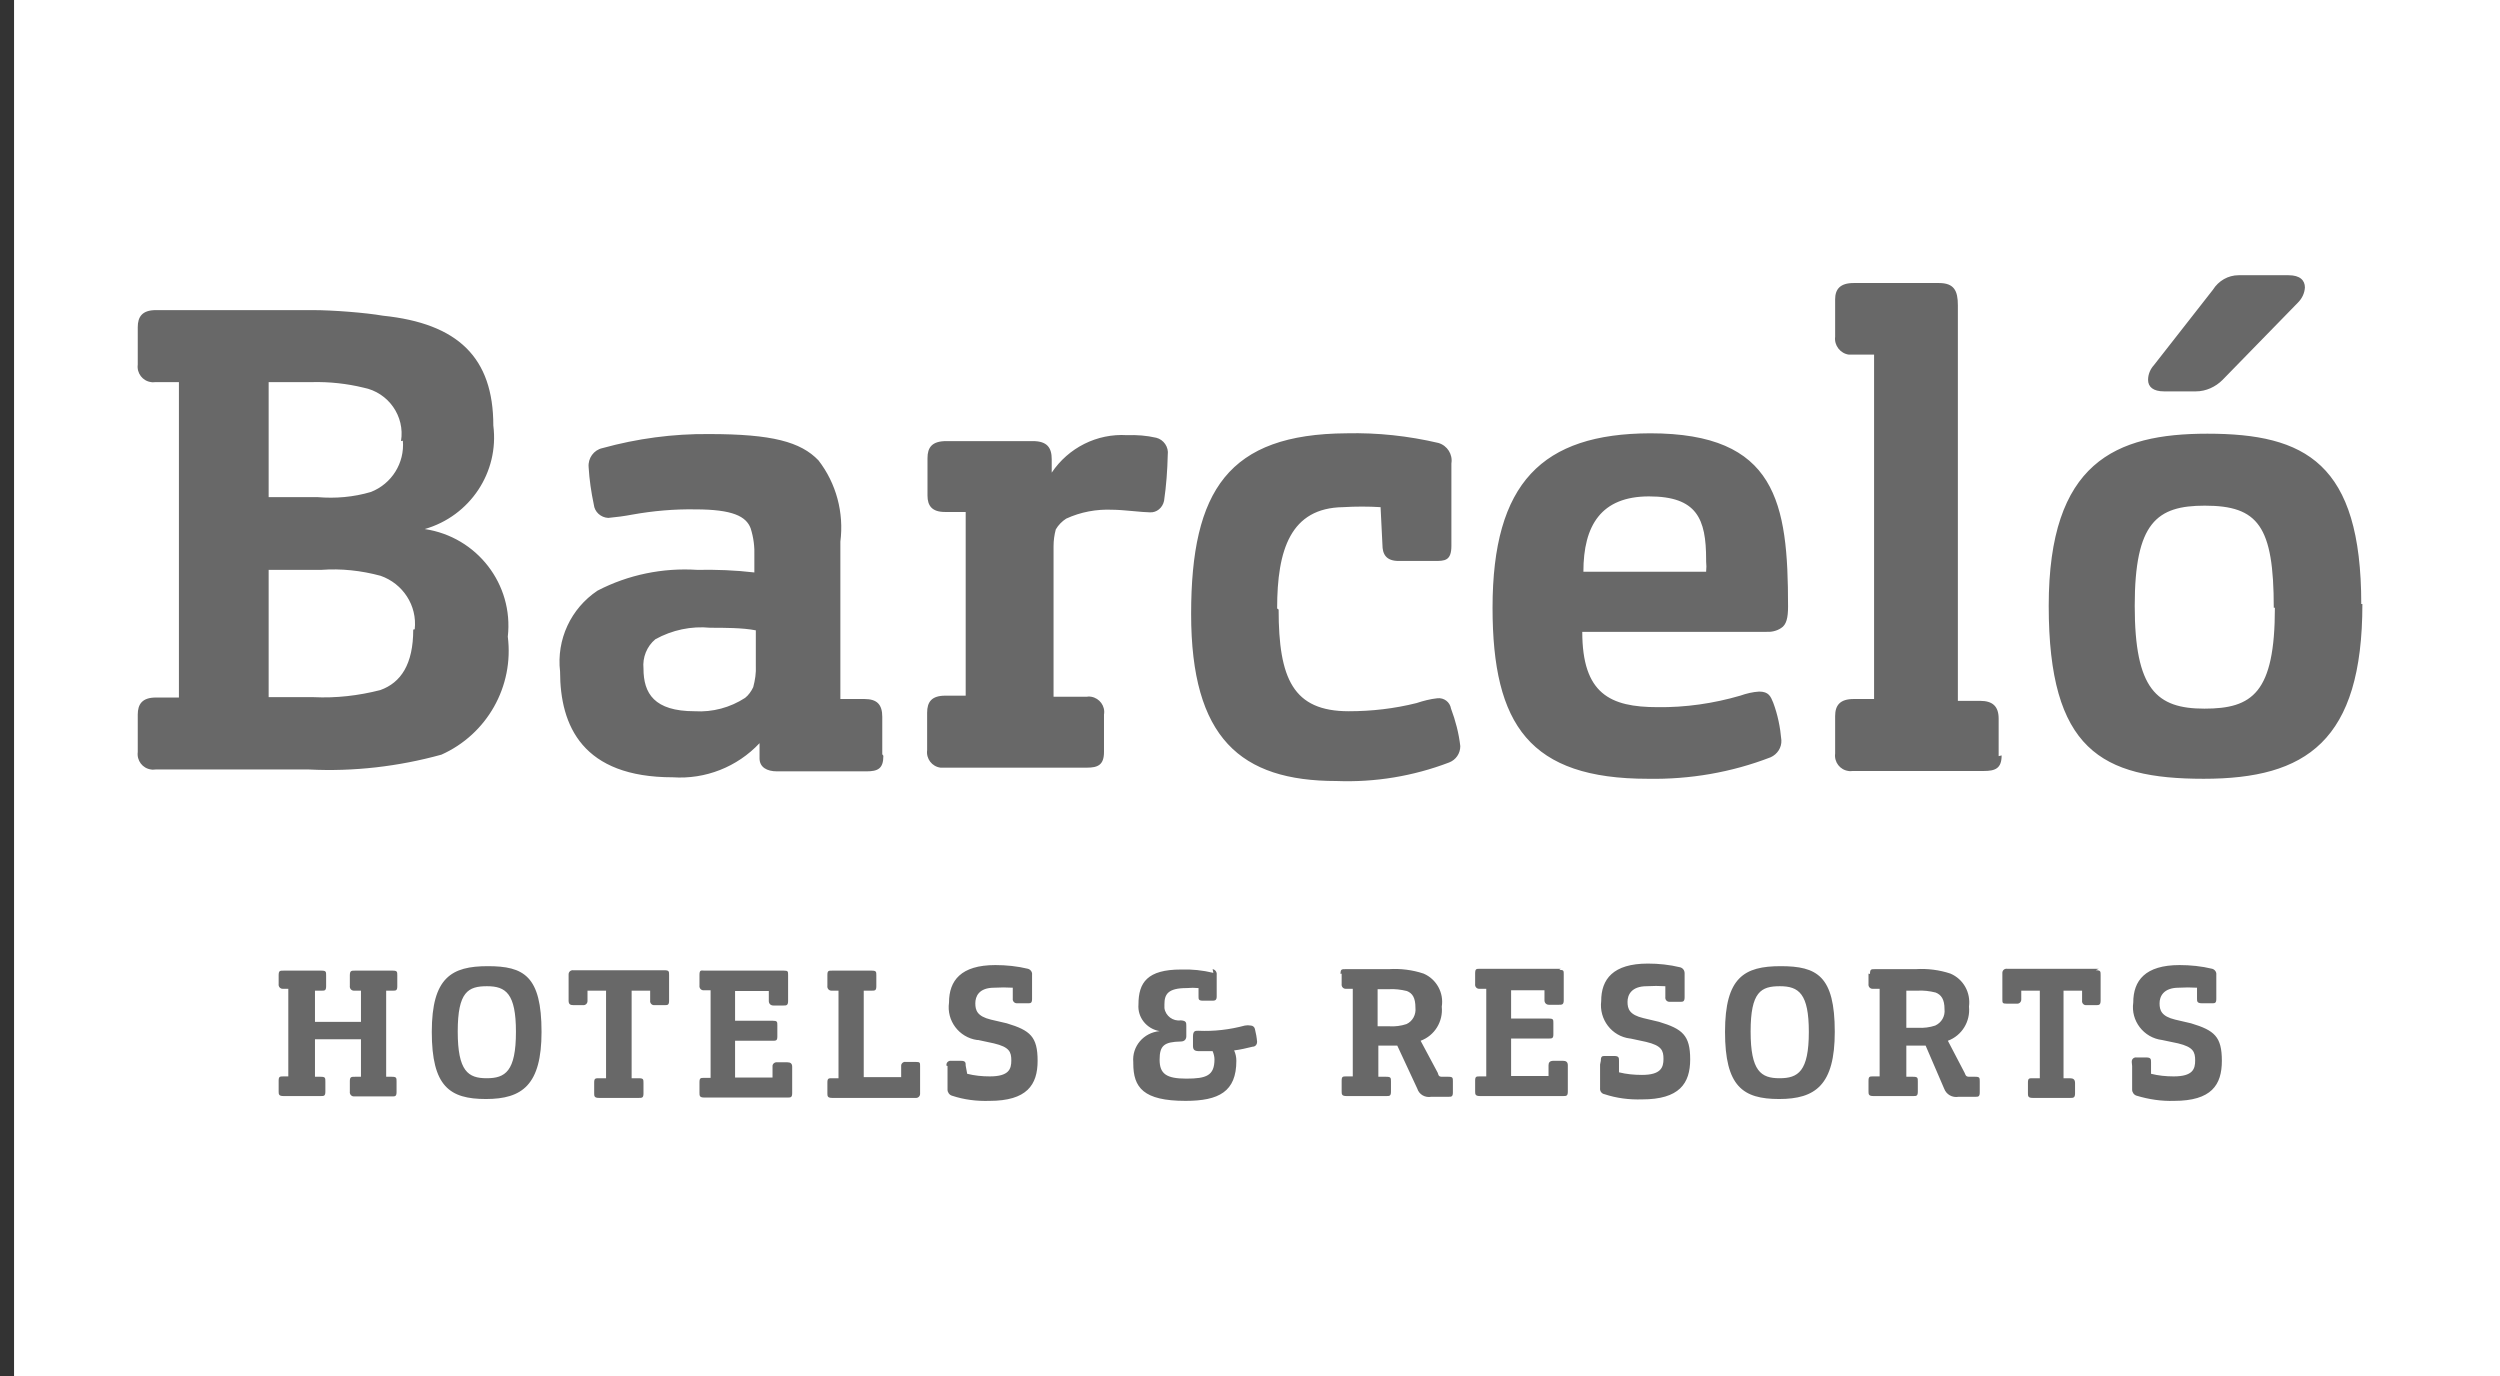
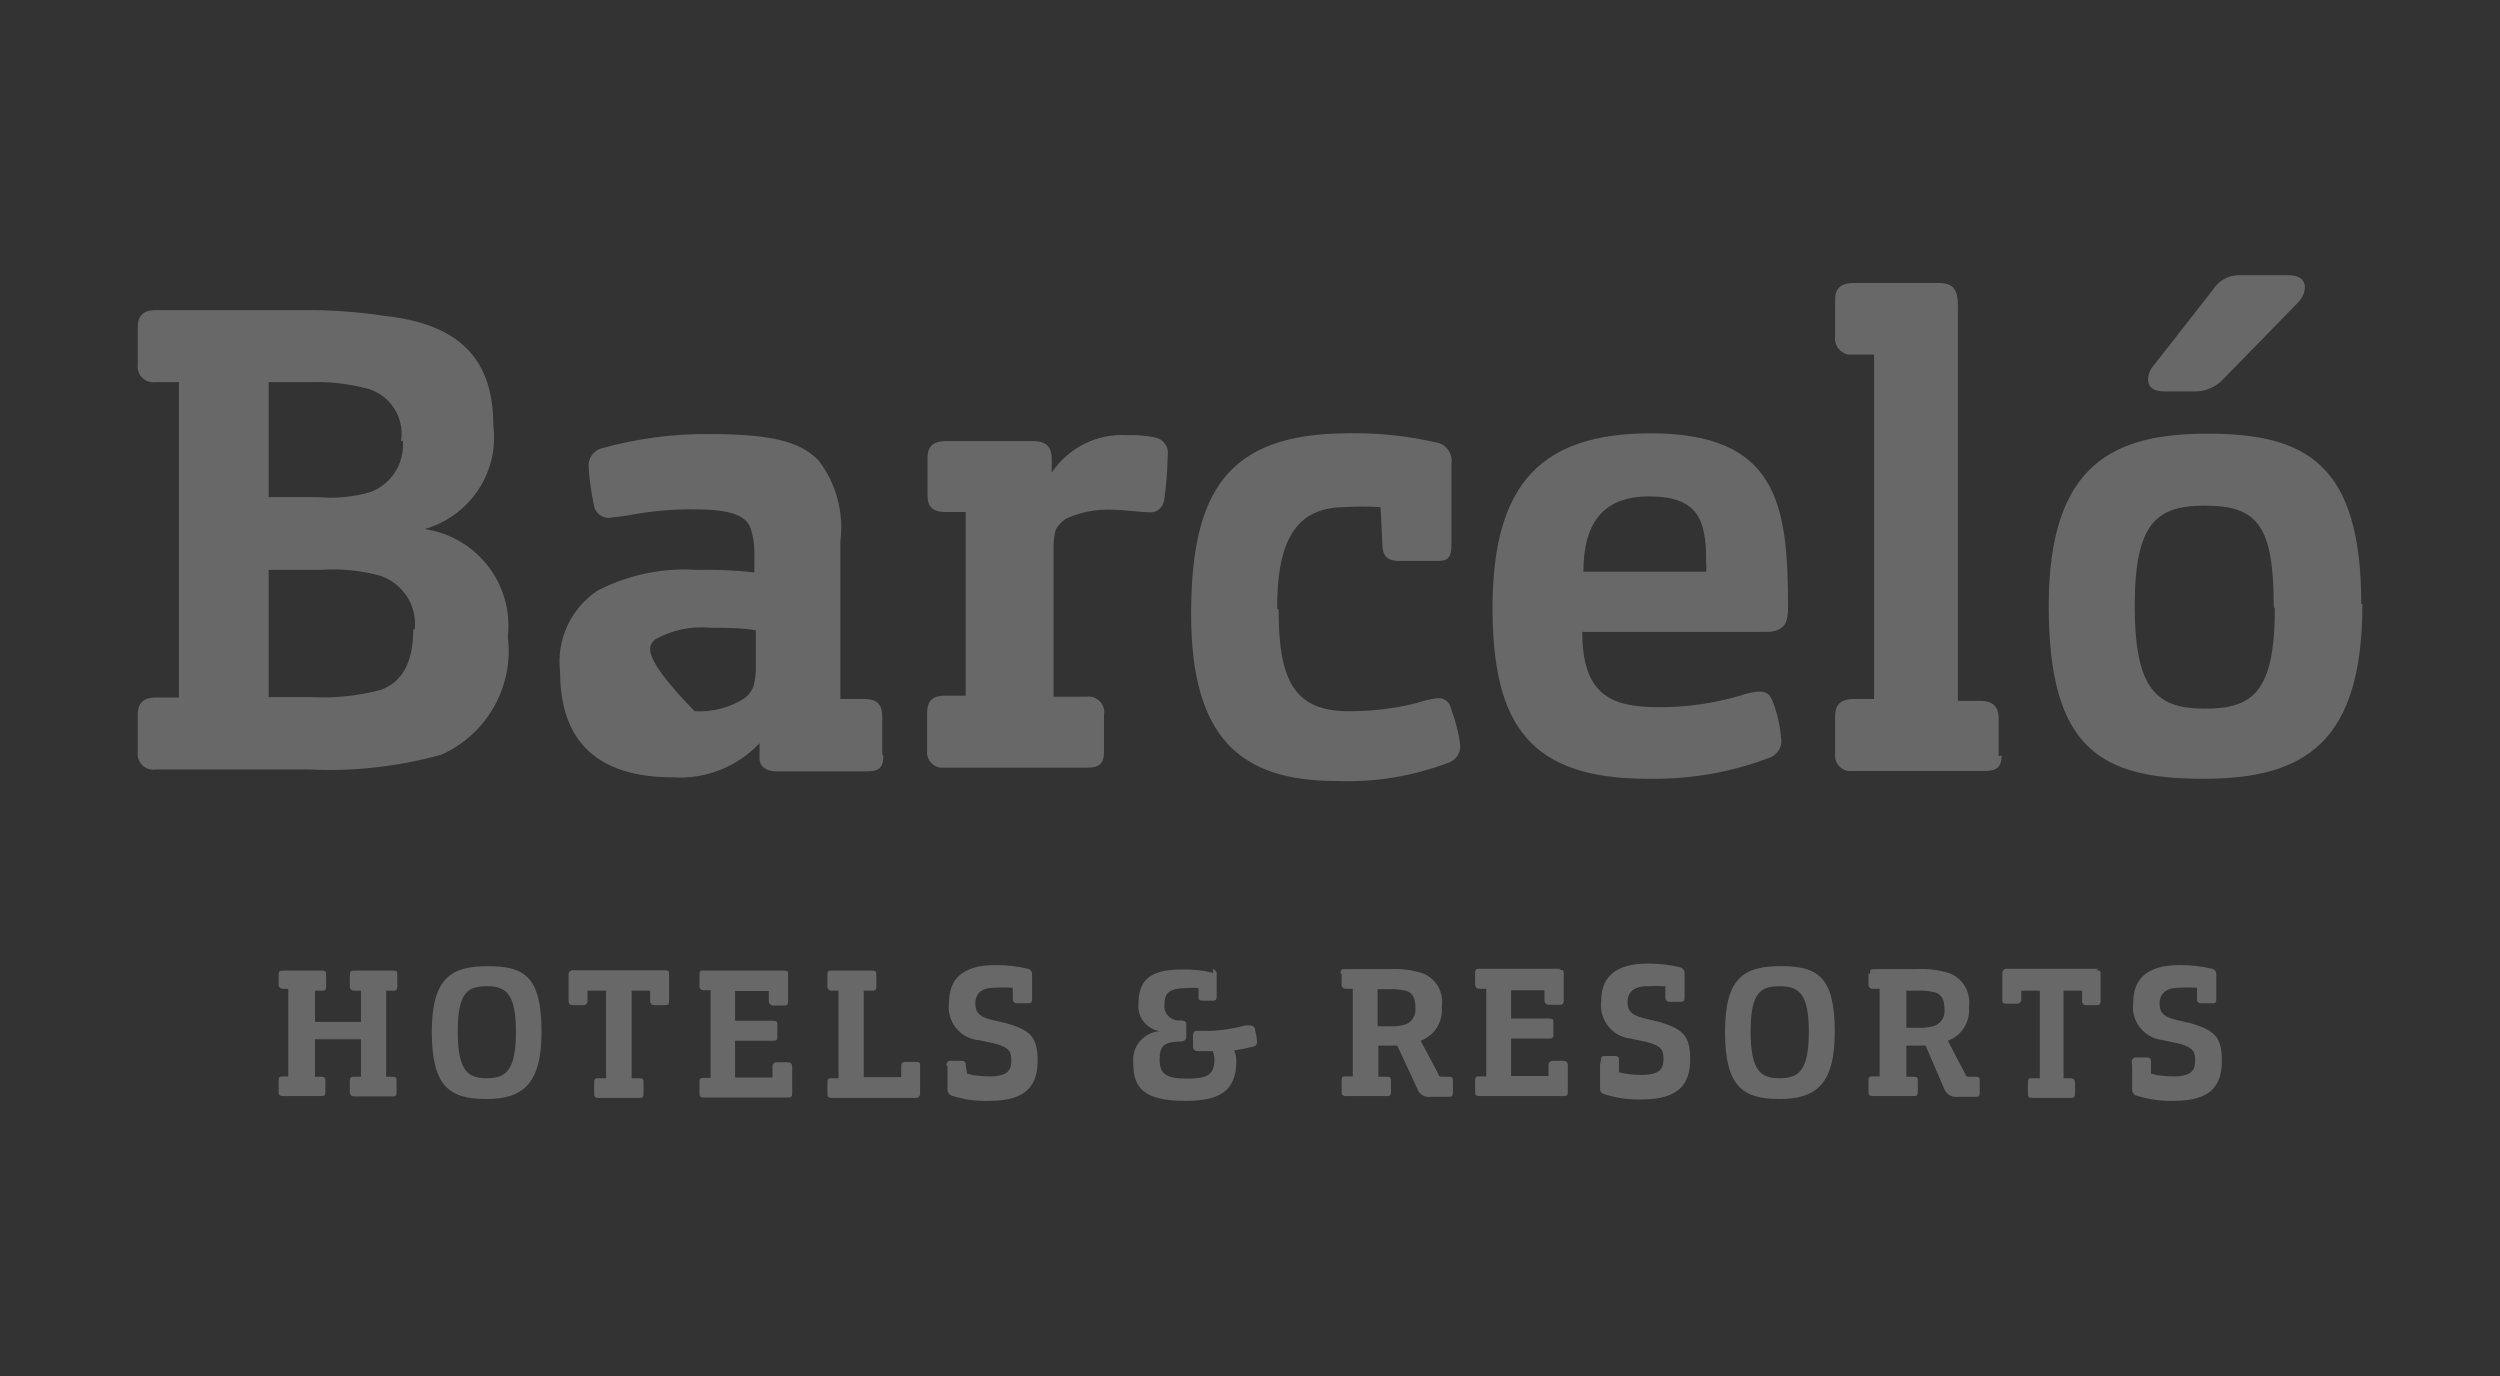
<svg xmlns="http://www.w3.org/2000/svg" width="109" height="60" viewBox="0 0 109 60" fill="none">
  <rect x="0" y="0" width="109" height="60" fill="#333333" stroke="none" />
-   <rect width="108.387" height="60" transform="translate(0.613)" fill="white" />
  <g clip-path="url(#clip0_1071_1026)">
-     <path d="M102.951 26.335C102.951 20.187 100.51 18.909 96.243 18.909C92.234 18.909 89.324 20.154 89.324 26.416C89.324 32.677 91.619 33.955 96.081 33.955C100.543 33.955 103 32.321 103 26.335M99.185 26.496C99.185 30.218 98.199 30.897 96.113 30.897C94.028 30.897 93.074 30.056 93.074 26.416C93.074 22.775 94.044 22.047 96.129 22.047C98.457 22.047 99.136 22.937 99.136 26.496M100.187 13.197C100.365 13.019 100.478 12.793 100.494 12.534C100.494 12.226 100.284 12 99.783 12H97.601C97.148 12 96.728 12.243 96.485 12.631L93.915 15.915C93.753 16.093 93.656 16.32 93.656 16.562C93.656 16.87 93.882 17.064 94.351 17.064H95.742C96.178 17.064 96.598 16.87 96.905 16.562L100.187 13.197ZM91.506 42.239H87.513C87.4 42.222 87.303 42.303 87.303 42.417V43.565C87.303 43.727 87.303 43.76 87.497 43.76H87.917C88.031 43.776 88.127 43.695 88.127 43.581V43.193H88.936V47.011H88.629C88.467 47.011 88.418 47.011 88.418 47.206V47.659C88.418 47.788 88.418 47.869 88.629 47.869H90.261C90.391 47.869 90.472 47.869 90.472 47.675V47.222C90.472 47.06 90.391 47.011 90.245 47.011H89.97V43.193H90.779V43.63C90.763 43.727 90.843 43.824 90.94 43.824H91.393C91.506 43.824 91.587 43.824 91.587 43.63V42.514C91.587 42.352 91.587 42.303 91.377 42.303M87.141 32.968V31.334C87.141 30.8 86.883 30.557 86.333 30.557H85.363V13.31C85.363 12.68 85.202 12.34 84.539 12.34H80.821C80.223 12.34 80.012 12.615 80.012 13.052V14.686C79.964 15.058 80.239 15.414 80.611 15.462H81.71V30.477H80.821C80.223 30.477 80.012 30.752 80.012 31.221V32.855C79.964 33.227 80.223 33.567 80.594 33.615C80.659 33.631 80.724 33.615 80.788 33.615H86.495C86.996 33.615 87.271 33.502 87.271 32.936M79.996 44.989C79.996 42.546 79.22 42.125 77.636 42.125C76.052 42.125 75.211 42.611 75.211 44.989C75.211 47.367 75.987 47.917 77.571 47.917C79.156 47.917 79.996 47.303 79.996 44.989ZM78.865 44.989C78.865 46.72 78.396 47.011 77.588 47.011C76.779 47.011 76.327 46.704 76.327 44.973C76.327 43.242 76.779 42.999 77.604 42.999C78.428 42.999 78.865 43.323 78.865 44.989ZM77.959 26.432C77.959 21.918 77.458 18.892 71.946 18.892C67.242 18.909 65.075 21.044 65.075 26.496C65.075 31.625 66.708 33.955 71.849 33.955C73.675 33.987 75.486 33.68 77.2 33.017C77.491 32.887 77.685 32.596 77.668 32.272C77.62 31.706 77.507 31.156 77.313 30.638C77.2 30.363 77.119 30.153 76.698 30.153C76.424 30.169 76.149 30.234 75.874 30.331C74.71 30.671 73.481 30.849 72.269 30.832C70.2 30.832 68.987 30.25 68.987 27.548H76.989C77.216 27.564 77.458 27.516 77.652 27.386C77.895 27.241 77.959 26.917 77.959 26.448M74.387 24.474C74.403 24.62 74.403 24.781 74.387 24.927H69.036C69.036 22.905 69.812 21.643 71.897 21.643C73.983 21.643 74.387 22.613 74.387 24.393M68.05 42.239H64.526C64.364 42.239 64.316 42.239 64.316 42.449V42.902C64.299 43.015 64.38 43.112 64.493 43.112H64.801V46.931H64.526C64.364 46.931 64.316 46.931 64.316 47.125V47.578C64.316 47.707 64.316 47.788 64.526 47.788H68.147C68.292 47.788 68.357 47.788 68.357 47.594V46.445C68.357 46.3 68.276 46.251 68.147 46.251H67.727C67.565 46.251 67.516 46.332 67.516 46.445V46.914H65.884V45.28H67.516C67.662 45.28 67.727 45.28 67.727 45.102V44.601C67.727 44.455 67.727 44.407 67.516 44.407H65.884V43.177H67.339V43.614C67.339 43.727 67.419 43.808 67.533 43.808H67.969C68.098 43.808 68.179 43.808 68.179 43.614V42.481C68.179 42.319 68.179 42.287 67.985 42.287M55.683 26.529C55.683 23.973 56.265 22.144 58.561 22.112C59.11 22.079 59.66 22.079 60.193 22.112L60.274 23.746C60.274 24.167 60.436 24.458 60.986 24.458H62.537C62.99 24.458 63.281 24.458 63.281 23.794V20.203C63.346 19.814 63.103 19.426 62.715 19.313C61.406 19.006 60.064 18.86 58.706 18.892C53.566 18.925 51.933 21.368 51.933 26.771C51.933 32.175 54.083 34.052 58.27 34.052C59.951 34.117 61.616 33.842 63.184 33.243C63.475 33.13 63.669 32.855 63.669 32.531C63.604 31.965 63.459 31.415 63.265 30.897C63.216 30.606 62.958 30.412 62.667 30.444C62.36 30.477 62.052 30.557 61.761 30.654C60.791 30.897 59.805 31.01 58.803 31.01C56.378 31.01 55.748 29.587 55.748 26.577M52.903 42.417C52.434 42.303 51.965 42.255 51.496 42.271C50.025 42.271 49.637 42.837 49.637 43.792C49.589 44.358 49.993 44.86 50.559 44.957C49.864 45.021 49.346 45.62 49.411 46.316V46.364C49.411 47.416 49.847 47.998 51.69 47.998C53.145 47.998 53.905 47.594 53.905 46.251C53.905 46.089 53.873 45.944 53.808 45.798C54.083 45.766 54.341 45.701 54.616 45.636C54.746 45.636 54.81 45.523 54.81 45.426C54.794 45.232 54.762 45.054 54.713 44.86C54.697 44.779 54.616 44.714 54.535 44.714C54.455 44.698 54.358 44.698 54.277 44.714C53.614 44.892 52.935 44.973 52.24 44.941C52.111 44.941 52.014 44.941 52.014 45.199V45.604C52.014 45.782 52.094 45.83 52.288 45.83H52.87C52.919 45.944 52.951 46.073 52.951 46.186C52.951 46.898 52.596 47.028 51.723 47.028C50.85 47.028 50.559 46.817 50.559 46.203C50.559 45.588 50.753 45.426 51.48 45.41C51.658 45.41 51.723 45.297 51.723 45.183V44.73C51.723 44.585 51.723 44.504 51.48 44.487C51.141 44.536 50.817 44.293 50.769 43.954V43.792C50.769 43.355 50.914 43.08 51.739 43.08C51.917 43.064 52.094 43.064 52.256 43.08V43.452C52.256 43.565 52.256 43.63 52.45 43.63H52.838C52.951 43.63 53.048 43.63 53.048 43.452V42.498C53.064 42.384 52.983 42.271 52.87 42.255M50.753 21.837C50.85 21.174 50.898 20.51 50.914 19.831C50.963 19.491 50.736 19.167 50.413 19.086C49.993 18.989 49.556 18.957 49.136 18.973C47.827 18.892 46.582 19.523 45.855 20.607V20.025C45.855 19.523 45.66 19.232 45.03 19.232H41.264C40.633 19.232 40.439 19.507 40.439 19.976V21.61C40.439 22.047 40.633 22.322 41.199 22.322H42.104V30.331H41.215C40.617 30.331 40.423 30.606 40.423 31.075V32.709C40.374 33.081 40.633 33.421 41.005 33.47H47.39C47.859 33.47 48.134 33.356 48.134 32.79V31.156C48.199 30.784 47.94 30.444 47.584 30.379C47.52 30.363 47.439 30.363 47.374 30.379H45.935V23.811C45.935 23.568 45.968 23.325 46.032 23.083C46.145 22.889 46.307 22.727 46.485 22.613C47.115 22.322 47.811 22.193 48.506 22.225C48.958 22.225 49.815 22.338 50.138 22.338C50.429 22.355 50.688 22.144 50.753 21.837ZM40.116 47.61V46.478C40.116 46.332 40.116 46.3 39.922 46.3H39.485C39.388 46.283 39.291 46.364 39.291 46.461V46.963H37.659V43.193H37.998C38.144 43.193 38.208 43.193 38.208 42.999V42.53C38.208 42.368 38.208 42.319 37.998 42.319H36.285C36.123 42.319 36.074 42.319 36.074 42.514V42.983C36.058 43.096 36.139 43.193 36.252 43.193H36.559V47.011H36.285C36.123 47.011 36.074 47.011 36.074 47.206V47.659C36.074 47.788 36.074 47.869 36.285 47.869H39.906C40.019 47.885 40.116 47.804 40.116 47.691V47.659M38.467 32.887V31.253C38.467 30.719 38.24 30.477 37.691 30.477H36.64V23.617C36.802 22.355 36.462 21.076 35.686 20.073C34.91 19.264 33.666 18.925 30.918 18.925C29.349 18.909 27.781 19.119 26.262 19.539C25.89 19.62 25.631 19.976 25.664 20.365C25.696 20.915 25.777 21.465 25.89 21.999C25.922 22.322 26.197 22.565 26.52 22.581C26.876 22.549 27.232 22.5 27.571 22.436C28.477 22.274 29.398 22.193 30.319 22.209C31.952 22.209 32.534 22.516 32.728 23.034C32.857 23.439 32.906 23.843 32.89 24.264V24.959C32.065 24.862 31.225 24.83 30.4 24.846C28.897 24.749 27.393 25.056 26.052 25.752C24.888 26.529 24.257 27.888 24.419 29.279C24.419 31.657 25.405 33.89 29.333 33.89C30.756 33.987 32.146 33.437 33.116 32.402V33.065C33.116 33.453 33.439 33.631 33.876 33.631H37.772C38.273 33.631 38.515 33.518 38.515 32.952M32.954 29.02C32.971 29.344 32.922 29.651 32.841 29.959C32.76 30.137 32.631 30.315 32.486 30.428C31.839 30.849 31.063 31.059 30.287 31.01C28.525 31.01 28.056 30.234 28.056 29.15C28.008 28.664 28.202 28.179 28.573 27.872C29.301 27.467 30.142 27.289 30.966 27.37C31.564 27.37 32.389 27.37 32.954 27.483V29.02ZM23.611 44.989C23.611 42.546 22.835 42.125 21.267 42.125C19.699 42.125 18.826 42.611 18.826 44.989C18.826 47.367 19.602 47.917 21.186 47.917C22.77 47.917 23.611 47.303 23.611 44.989ZM22.495 44.989C22.495 46.72 22.026 47.011 21.218 47.011C20.41 47.011 19.957 46.704 19.957 44.973C19.957 43.242 20.41 42.999 21.234 42.999C22.059 42.999 22.495 43.323 22.495 44.989ZM18.518 23.067C20.491 22.5 21.768 20.591 21.509 18.552C21.509 15.592 19.973 14.103 16.692 13.764C15.948 13.634 14.526 13.521 13.636 13.521H6.798C6.2 13.521 6.006 13.812 6.006 14.265V15.899C5.958 16.271 6.216 16.611 6.588 16.66C6.653 16.676 6.718 16.66 6.782 16.66H7.801V30.412H6.798C6.2 30.412 6.006 30.703 6.006 31.156V32.79C5.958 33.162 6.216 33.502 6.588 33.55C6.653 33.567 6.718 33.55 6.782 33.55H13.475C15.415 33.648 17.371 33.421 19.246 32.903C21.234 32.014 22.414 29.926 22.14 27.758C22.398 25.477 20.798 23.406 18.518 23.067ZM17.565 19.216C17.646 20.187 17.08 21.093 16.174 21.449C15.415 21.675 14.623 21.74 13.847 21.675H11.713V16.66H13.62C14.364 16.643 15.124 16.724 15.851 16.902C16.934 17.113 17.662 18.148 17.484 19.232M18.017 27.451C18.017 28.956 17.484 29.765 16.579 30.088C15.625 30.331 14.655 30.444 13.669 30.396H11.713V24.846H14.008C14.881 24.781 15.754 24.878 16.595 25.105C17.565 25.445 18.195 26.399 18.082 27.435M12.149 42.449V42.902C12.133 43.015 12.214 43.112 12.327 43.112H12.57V46.931H12.376C12.198 46.931 12.149 46.931 12.149 47.125V47.578C12.149 47.707 12.149 47.788 12.359 47.788H13.992C14.121 47.788 14.186 47.788 14.186 47.594V47.157C14.186 46.995 14.186 46.947 13.976 46.947H13.733V45.313H15.738V46.947H15.479C15.318 46.947 15.253 46.947 15.253 47.141V47.594C15.237 47.707 15.318 47.804 15.431 47.804H17.096C17.225 47.804 17.29 47.804 17.29 47.61V47.157C17.29 46.995 17.29 46.947 17.08 46.947H16.837V43.193H17.128C17.258 43.193 17.322 43.193 17.322 42.999V42.53C17.322 42.368 17.322 42.319 17.112 42.319H15.479C15.318 42.319 15.253 42.319 15.253 42.53V42.983C15.237 43.096 15.318 43.193 15.431 43.193H15.738V44.552H13.733V43.193H14.024C14.154 43.193 14.219 43.193 14.219 42.999V42.53C14.219 42.368 14.219 42.319 14.008 42.319H12.376C12.198 42.319 12.149 42.319 12.149 42.53M24.791 42.514V43.63C24.791 43.792 24.872 43.824 25.001 43.824H25.405C25.518 43.84 25.615 43.76 25.615 43.646V43.193H26.424V47.011H26.133C25.955 47.011 25.906 47.011 25.906 47.206V47.659C25.906 47.788 25.906 47.869 26.116 47.869H27.846C27.991 47.869 28.056 47.869 28.056 47.675V47.222C28.056 47.06 28.056 47.011 27.846 47.011H27.539V43.193H28.347V43.63C28.331 43.727 28.412 43.824 28.509 43.824H28.978C29.107 43.824 29.172 43.824 29.172 43.63V42.514C29.172 42.352 29.172 42.303 28.962 42.303H25.001C24.888 42.287 24.791 42.368 24.791 42.481V42.514ZM30.497 42.514V42.967C30.481 43.08 30.562 43.177 30.675 43.177H30.982V46.995H30.707C30.546 46.995 30.497 46.995 30.497 47.189V47.642C30.497 47.772 30.497 47.853 30.707 47.853H34.328C34.474 47.853 34.539 47.853 34.539 47.659V46.51C34.539 46.364 34.458 46.316 34.328 46.316H33.892C33.795 46.3 33.698 46.364 33.682 46.461V46.979H32.049V45.377H33.682C33.827 45.377 33.892 45.377 33.892 45.199V44.698C33.892 44.552 33.892 44.504 33.682 44.504H32.049V43.209H33.52V43.646C33.52 43.76 33.601 43.84 33.714 43.84H34.167C34.28 43.84 34.361 43.84 34.361 43.646V42.514C34.361 42.352 34.361 42.319 34.167 42.319H30.707C30.546 42.303 30.497 42.303 30.497 42.514ZM41.312 46.478V47.513C41.312 47.626 41.393 47.739 41.506 47.772C42.039 47.95 42.589 48.015 43.139 47.998C44.771 47.998 45.24 47.303 45.24 46.251C45.24 45.199 44.917 44.924 43.898 44.617L43.203 44.455C42.605 44.31 42.524 44.051 42.524 43.743C42.524 43.452 42.67 43.064 43.349 43.064C43.624 43.048 43.882 43.048 44.157 43.064V43.533C44.141 43.646 44.222 43.743 44.335 43.743H44.804C44.933 43.743 44.998 43.743 44.998 43.549V42.498C45.014 42.384 44.933 42.271 44.82 42.239C44.351 42.125 43.866 42.077 43.397 42.077C41.894 42.077 41.377 42.756 41.377 43.711C41.264 44.504 41.813 45.232 42.605 45.345H42.654L43.333 45.491C44.012 45.652 44.093 45.863 44.093 46.235C44.093 46.607 43.995 46.931 43.155 46.931C42.815 46.931 42.492 46.898 42.169 46.817L42.104 46.461C42.104 46.332 42.104 46.251 41.894 46.251H41.474C41.361 46.235 41.264 46.316 41.264 46.429V46.461M58.496 42.449V42.902C58.48 43.015 58.561 43.112 58.674 43.112H58.981V46.931H58.706C58.544 46.931 58.496 46.931 58.496 47.125V47.578C58.496 47.707 58.496 47.788 58.706 47.788H60.452C60.581 47.788 60.646 47.788 60.646 47.594V47.157C60.646 46.995 60.646 46.947 60.436 46.947H60.096V45.588H60.921L61.794 47.465C61.875 47.723 62.133 47.869 62.408 47.82H63.152C63.281 47.82 63.346 47.82 63.346 47.626V47.157C63.346 46.995 63.346 46.947 63.152 46.947H62.941C62.764 46.947 62.731 46.947 62.683 46.769L61.939 45.377C62.554 45.151 62.925 44.536 62.861 43.889C62.958 43.29 62.634 42.692 62.069 42.449C61.584 42.287 61.066 42.222 60.549 42.255H58.658C58.496 42.255 58.447 42.255 58.447 42.465M60.064 43.129H60.549C60.808 43.112 61.083 43.145 61.341 43.209C61.584 43.306 61.713 43.501 61.713 43.937C61.745 44.229 61.6 44.52 61.325 44.649C61.083 44.73 60.824 44.763 60.565 44.746H60.064V43.129ZM69.763 46.413V47.448C69.747 47.578 69.844 47.691 69.957 47.707C70.491 47.885 71.04 47.95 71.59 47.934C73.223 47.934 73.692 47.238 73.692 46.186C73.692 45.135 73.352 44.86 72.334 44.552L71.655 44.391C71.04 44.245 70.96 43.986 70.96 43.679C70.96 43.387 71.121 42.999 71.8 42.999C72.075 42.983 72.334 42.983 72.609 42.999V43.468C72.592 43.581 72.673 43.679 72.786 43.679H73.255C73.368 43.679 73.449 43.679 73.449 43.484V42.433C73.449 42.303 73.368 42.206 73.255 42.174C72.786 42.061 72.318 42.012 71.849 42.012C70.329 42.012 69.812 42.692 69.812 43.646C69.715 44.439 70.265 45.183 71.073 45.28H71.089L71.768 45.426C72.447 45.588 72.528 45.798 72.528 46.17C72.528 46.542 72.415 46.866 71.59 46.866C71.251 46.866 70.911 46.834 70.588 46.753V46.251C70.588 46.122 70.588 46.041 70.378 46.041H69.99C69.86 46.041 69.796 46.041 69.796 46.251M81.467 42.449V42.902C81.451 43.015 81.532 43.112 81.645 43.112H81.952V46.931H81.677C81.516 46.931 81.467 46.931 81.467 47.125V47.578C81.467 47.707 81.467 47.788 81.677 47.788H83.423C83.553 47.788 83.617 47.788 83.617 47.594V47.157C83.617 46.995 83.617 46.947 83.407 46.947H83.116V45.588H83.957L84.765 47.465C84.862 47.723 85.121 47.869 85.395 47.82H86.123C86.252 47.82 86.317 47.82 86.317 47.626V47.157C86.317 46.995 86.317 46.947 86.123 46.947H85.929C85.751 46.947 85.719 46.947 85.654 46.769L84.927 45.377C85.541 45.151 85.913 44.536 85.848 43.889C85.929 43.274 85.606 42.692 85.04 42.449C84.555 42.287 84.038 42.222 83.52 42.255H81.742C81.581 42.255 81.532 42.255 81.532 42.465M83.116 43.193H83.601C83.86 43.177 84.135 43.209 84.393 43.274C84.636 43.371 84.781 43.565 84.781 44.002C84.814 44.31 84.652 44.585 84.377 44.714C84.135 44.795 83.876 44.827 83.617 44.811H83.116V43.193ZM92.961 46.478V47.513C92.961 47.626 93.042 47.739 93.155 47.772C93.689 47.934 94.238 48.015 94.788 47.998C96.421 47.998 96.873 47.303 96.873 46.251C96.873 45.199 96.55 44.924 95.531 44.617L94.836 44.455C94.238 44.31 94.157 44.051 94.157 43.743C94.157 43.452 94.319 43.064 94.998 43.064C95.257 43.048 95.515 43.048 95.79 43.064V43.533C95.79 43.662 95.79 43.743 96.016 43.743H96.437C96.566 43.743 96.631 43.743 96.631 43.549V42.498C96.647 42.384 96.566 42.271 96.453 42.239C95.984 42.125 95.499 42.077 95.03 42.077C93.527 42.077 93.01 42.756 93.01 43.711C92.896 44.504 93.462 45.248 94.27 45.345L94.966 45.491C95.628 45.652 95.709 45.863 95.709 46.235C95.709 46.607 95.612 46.931 94.772 46.931C94.432 46.931 94.109 46.898 93.785 46.817V46.316C93.785 46.186 93.785 46.105 93.575 46.105H93.155C93.042 46.089 92.945 46.17 92.945 46.283V46.316" fill="#686868" />
+     <path d="M102.951 26.335C102.951 20.187 100.51 18.909 96.243 18.909C92.234 18.909 89.324 20.154 89.324 26.416C89.324 32.677 91.619 33.955 96.081 33.955C100.543 33.955 103 32.321 103 26.335M99.185 26.496C99.185 30.218 98.199 30.897 96.113 30.897C94.028 30.897 93.074 30.056 93.074 26.416C93.074 22.775 94.044 22.047 96.129 22.047C98.457 22.047 99.136 22.937 99.136 26.496M100.187 13.197C100.365 13.019 100.478 12.793 100.494 12.534C100.494 12.226 100.284 12 99.783 12H97.601C97.148 12 96.728 12.243 96.485 12.631L93.915 15.915C93.753 16.093 93.656 16.32 93.656 16.562C93.656 16.87 93.882 17.064 94.351 17.064H95.742C96.178 17.064 96.598 16.87 96.905 16.562L100.187 13.197ZM91.506 42.239H87.513C87.4 42.222 87.303 42.303 87.303 42.417V43.565C87.303 43.727 87.303 43.76 87.497 43.76H87.917C88.031 43.776 88.127 43.695 88.127 43.581V43.193H88.936V47.011H88.629C88.467 47.011 88.418 47.011 88.418 47.206V47.659C88.418 47.788 88.418 47.869 88.629 47.869H90.261C90.391 47.869 90.472 47.869 90.472 47.675V47.222C90.472 47.06 90.391 47.011 90.245 47.011H89.97V43.193H90.779V43.63C90.763 43.727 90.843 43.824 90.94 43.824H91.393C91.506 43.824 91.587 43.824 91.587 43.63V42.514C91.587 42.352 91.587 42.303 91.377 42.303M87.141 32.968V31.334C87.141 30.8 86.883 30.557 86.333 30.557H85.363V13.31C85.363 12.68 85.202 12.34 84.539 12.34H80.821C80.223 12.34 80.012 12.615 80.012 13.052V14.686C79.964 15.058 80.239 15.414 80.611 15.462H81.71V30.477H80.821C80.223 30.477 80.012 30.752 80.012 31.221V32.855C79.964 33.227 80.223 33.567 80.594 33.615C80.659 33.631 80.724 33.615 80.788 33.615H86.495C86.996 33.615 87.271 33.502 87.271 32.936M79.996 44.989C79.996 42.546 79.22 42.125 77.636 42.125C76.052 42.125 75.211 42.611 75.211 44.989C75.211 47.367 75.987 47.917 77.571 47.917C79.156 47.917 79.996 47.303 79.996 44.989ZM78.865 44.989C78.865 46.72 78.396 47.011 77.588 47.011C76.779 47.011 76.327 46.704 76.327 44.973C76.327 43.242 76.779 42.999 77.604 42.999C78.428 42.999 78.865 43.323 78.865 44.989ZM77.959 26.432C77.959 21.918 77.458 18.892 71.946 18.892C67.242 18.909 65.075 21.044 65.075 26.496C65.075 31.625 66.708 33.955 71.849 33.955C73.675 33.987 75.486 33.68 77.2 33.017C77.491 32.887 77.685 32.596 77.668 32.272C77.62 31.706 77.507 31.156 77.313 30.638C77.2 30.363 77.119 30.153 76.698 30.153C76.424 30.169 76.149 30.234 75.874 30.331C74.71 30.671 73.481 30.849 72.269 30.832C70.2 30.832 68.987 30.25 68.987 27.548H76.989C77.216 27.564 77.458 27.516 77.652 27.386C77.895 27.241 77.959 26.917 77.959 26.448M74.387 24.474C74.403 24.62 74.403 24.781 74.387 24.927H69.036C69.036 22.905 69.812 21.643 71.897 21.643C73.983 21.643 74.387 22.613 74.387 24.393M68.05 42.239H64.526C64.364 42.239 64.316 42.239 64.316 42.449V42.902C64.299 43.015 64.38 43.112 64.493 43.112H64.801V46.931H64.526C64.364 46.931 64.316 46.931 64.316 47.125V47.578C64.316 47.707 64.316 47.788 64.526 47.788H68.147C68.292 47.788 68.357 47.788 68.357 47.594V46.445C68.357 46.3 68.276 46.251 68.147 46.251H67.727C67.565 46.251 67.516 46.332 67.516 46.445V46.914H65.884V45.28H67.516C67.662 45.28 67.727 45.28 67.727 45.102V44.601C67.727 44.455 67.727 44.407 67.516 44.407H65.884V43.177H67.339V43.614C67.339 43.727 67.419 43.808 67.533 43.808H67.969C68.098 43.808 68.179 43.808 68.179 43.614V42.481C68.179 42.319 68.179 42.287 67.985 42.287M55.683 26.529C55.683 23.973 56.265 22.144 58.561 22.112C59.11 22.079 59.66 22.079 60.193 22.112L60.274 23.746C60.274 24.167 60.436 24.458 60.986 24.458H62.537C62.99 24.458 63.281 24.458 63.281 23.794V20.203C63.346 19.814 63.103 19.426 62.715 19.313C61.406 19.006 60.064 18.86 58.706 18.892C53.566 18.925 51.933 21.368 51.933 26.771C51.933 32.175 54.083 34.052 58.27 34.052C59.951 34.117 61.616 33.842 63.184 33.243C63.475 33.13 63.669 32.855 63.669 32.531C63.604 31.965 63.459 31.415 63.265 30.897C63.216 30.606 62.958 30.412 62.667 30.444C62.36 30.477 62.052 30.557 61.761 30.654C60.791 30.897 59.805 31.01 58.803 31.01C56.378 31.01 55.748 29.587 55.748 26.577M52.903 42.417C52.434 42.303 51.965 42.255 51.496 42.271C50.025 42.271 49.637 42.837 49.637 43.792C49.589 44.358 49.993 44.86 50.559 44.957C49.864 45.021 49.346 45.62 49.411 46.316V46.364C49.411 47.416 49.847 47.998 51.69 47.998C53.145 47.998 53.905 47.594 53.905 46.251C53.905 46.089 53.873 45.944 53.808 45.798C54.083 45.766 54.341 45.701 54.616 45.636C54.746 45.636 54.81 45.523 54.81 45.426C54.794 45.232 54.762 45.054 54.713 44.86C54.697 44.779 54.616 44.714 54.535 44.714C54.455 44.698 54.358 44.698 54.277 44.714C53.614 44.892 52.935 44.973 52.24 44.941C52.111 44.941 52.014 44.941 52.014 45.199V45.604C52.014 45.782 52.094 45.83 52.288 45.83H52.87C52.919 45.944 52.951 46.073 52.951 46.186C52.951 46.898 52.596 47.028 51.723 47.028C50.85 47.028 50.559 46.817 50.559 46.203C50.559 45.588 50.753 45.426 51.48 45.41C51.658 45.41 51.723 45.297 51.723 45.183V44.73C51.723 44.585 51.723 44.504 51.48 44.487C51.141 44.536 50.817 44.293 50.769 43.954V43.792C50.769 43.355 50.914 43.08 51.739 43.08C51.917 43.064 52.094 43.064 52.256 43.08V43.452C52.256 43.565 52.256 43.63 52.45 43.63H52.838C52.951 43.63 53.048 43.63 53.048 43.452V42.498C53.064 42.384 52.983 42.271 52.87 42.255M50.753 21.837C50.85 21.174 50.898 20.51 50.914 19.831C50.963 19.491 50.736 19.167 50.413 19.086C49.993 18.989 49.556 18.957 49.136 18.973C47.827 18.892 46.582 19.523 45.855 20.607V20.025C45.855 19.523 45.66 19.232 45.03 19.232H41.264C40.633 19.232 40.439 19.507 40.439 19.976V21.61C40.439 22.047 40.633 22.322 41.199 22.322H42.104V30.331H41.215C40.617 30.331 40.423 30.606 40.423 31.075V32.709C40.374 33.081 40.633 33.421 41.005 33.47H47.39C47.859 33.47 48.134 33.356 48.134 32.79V31.156C48.199 30.784 47.94 30.444 47.584 30.379C47.52 30.363 47.439 30.363 47.374 30.379H45.935V23.811C45.935 23.568 45.968 23.325 46.032 23.083C46.145 22.889 46.307 22.727 46.485 22.613C47.115 22.322 47.811 22.193 48.506 22.225C48.958 22.225 49.815 22.338 50.138 22.338C50.429 22.355 50.688 22.144 50.753 21.837ZM40.116 47.61V46.478C40.116 46.332 40.116 46.3 39.922 46.3H39.485C39.388 46.283 39.291 46.364 39.291 46.461V46.963H37.659V43.193H37.998C38.144 43.193 38.208 43.193 38.208 42.999V42.53C38.208 42.368 38.208 42.319 37.998 42.319H36.285C36.123 42.319 36.074 42.319 36.074 42.514V42.983C36.058 43.096 36.139 43.193 36.252 43.193H36.559V47.011H36.285C36.123 47.011 36.074 47.011 36.074 47.206V47.659C36.074 47.788 36.074 47.869 36.285 47.869H39.906C40.019 47.885 40.116 47.804 40.116 47.691V47.659M38.467 32.887V31.253C38.467 30.719 38.24 30.477 37.691 30.477H36.64V23.617C36.802 22.355 36.462 21.076 35.686 20.073C34.91 19.264 33.666 18.925 30.918 18.925C29.349 18.909 27.781 19.119 26.262 19.539C25.89 19.62 25.631 19.976 25.664 20.365C25.696 20.915 25.777 21.465 25.89 21.999C25.922 22.322 26.197 22.565 26.52 22.581C26.876 22.549 27.232 22.5 27.571 22.436C28.477 22.274 29.398 22.193 30.319 22.209C31.952 22.209 32.534 22.516 32.728 23.034C32.857 23.439 32.906 23.843 32.89 24.264V24.959C32.065 24.862 31.225 24.83 30.4 24.846C28.897 24.749 27.393 25.056 26.052 25.752C24.888 26.529 24.257 27.888 24.419 29.279C24.419 31.657 25.405 33.89 29.333 33.89C30.756 33.987 32.146 33.437 33.116 32.402V33.065C33.116 33.453 33.439 33.631 33.876 33.631H37.772C38.273 33.631 38.515 33.518 38.515 32.952M32.954 29.02C32.971 29.344 32.922 29.651 32.841 29.959C32.76 30.137 32.631 30.315 32.486 30.428C31.839 30.849 31.063 31.059 30.287 31.01C28.008 28.664 28.202 28.179 28.573 27.872C29.301 27.467 30.142 27.289 30.966 27.37C31.564 27.37 32.389 27.37 32.954 27.483V29.02ZM23.611 44.989C23.611 42.546 22.835 42.125 21.267 42.125C19.699 42.125 18.826 42.611 18.826 44.989C18.826 47.367 19.602 47.917 21.186 47.917C22.77 47.917 23.611 47.303 23.611 44.989ZM22.495 44.989C22.495 46.72 22.026 47.011 21.218 47.011C20.41 47.011 19.957 46.704 19.957 44.973C19.957 43.242 20.41 42.999 21.234 42.999C22.059 42.999 22.495 43.323 22.495 44.989ZM18.518 23.067C20.491 22.5 21.768 20.591 21.509 18.552C21.509 15.592 19.973 14.103 16.692 13.764C15.948 13.634 14.526 13.521 13.636 13.521H6.798C6.2 13.521 6.006 13.812 6.006 14.265V15.899C5.958 16.271 6.216 16.611 6.588 16.66C6.653 16.676 6.718 16.66 6.782 16.66H7.801V30.412H6.798C6.2 30.412 6.006 30.703 6.006 31.156V32.79C5.958 33.162 6.216 33.502 6.588 33.55C6.653 33.567 6.718 33.55 6.782 33.55H13.475C15.415 33.648 17.371 33.421 19.246 32.903C21.234 32.014 22.414 29.926 22.14 27.758C22.398 25.477 20.798 23.406 18.518 23.067ZM17.565 19.216C17.646 20.187 17.08 21.093 16.174 21.449C15.415 21.675 14.623 21.74 13.847 21.675H11.713V16.66H13.62C14.364 16.643 15.124 16.724 15.851 16.902C16.934 17.113 17.662 18.148 17.484 19.232M18.017 27.451C18.017 28.956 17.484 29.765 16.579 30.088C15.625 30.331 14.655 30.444 13.669 30.396H11.713V24.846H14.008C14.881 24.781 15.754 24.878 16.595 25.105C17.565 25.445 18.195 26.399 18.082 27.435M12.149 42.449V42.902C12.133 43.015 12.214 43.112 12.327 43.112H12.57V46.931H12.376C12.198 46.931 12.149 46.931 12.149 47.125V47.578C12.149 47.707 12.149 47.788 12.359 47.788H13.992C14.121 47.788 14.186 47.788 14.186 47.594V47.157C14.186 46.995 14.186 46.947 13.976 46.947H13.733V45.313H15.738V46.947H15.479C15.318 46.947 15.253 46.947 15.253 47.141V47.594C15.237 47.707 15.318 47.804 15.431 47.804H17.096C17.225 47.804 17.29 47.804 17.29 47.61V47.157C17.29 46.995 17.29 46.947 17.08 46.947H16.837V43.193H17.128C17.258 43.193 17.322 43.193 17.322 42.999V42.53C17.322 42.368 17.322 42.319 17.112 42.319H15.479C15.318 42.319 15.253 42.319 15.253 42.53V42.983C15.237 43.096 15.318 43.193 15.431 43.193H15.738V44.552H13.733V43.193H14.024C14.154 43.193 14.219 43.193 14.219 42.999V42.53C14.219 42.368 14.219 42.319 14.008 42.319H12.376C12.198 42.319 12.149 42.319 12.149 42.53M24.791 42.514V43.63C24.791 43.792 24.872 43.824 25.001 43.824H25.405C25.518 43.84 25.615 43.76 25.615 43.646V43.193H26.424V47.011H26.133C25.955 47.011 25.906 47.011 25.906 47.206V47.659C25.906 47.788 25.906 47.869 26.116 47.869H27.846C27.991 47.869 28.056 47.869 28.056 47.675V47.222C28.056 47.06 28.056 47.011 27.846 47.011H27.539V43.193H28.347V43.63C28.331 43.727 28.412 43.824 28.509 43.824H28.978C29.107 43.824 29.172 43.824 29.172 43.63V42.514C29.172 42.352 29.172 42.303 28.962 42.303H25.001C24.888 42.287 24.791 42.368 24.791 42.481V42.514ZM30.497 42.514V42.967C30.481 43.08 30.562 43.177 30.675 43.177H30.982V46.995H30.707C30.546 46.995 30.497 46.995 30.497 47.189V47.642C30.497 47.772 30.497 47.853 30.707 47.853H34.328C34.474 47.853 34.539 47.853 34.539 47.659V46.51C34.539 46.364 34.458 46.316 34.328 46.316H33.892C33.795 46.3 33.698 46.364 33.682 46.461V46.979H32.049V45.377H33.682C33.827 45.377 33.892 45.377 33.892 45.199V44.698C33.892 44.552 33.892 44.504 33.682 44.504H32.049V43.209H33.52V43.646C33.52 43.76 33.601 43.84 33.714 43.84H34.167C34.28 43.84 34.361 43.84 34.361 43.646V42.514C34.361 42.352 34.361 42.319 34.167 42.319H30.707C30.546 42.303 30.497 42.303 30.497 42.514ZM41.312 46.478V47.513C41.312 47.626 41.393 47.739 41.506 47.772C42.039 47.95 42.589 48.015 43.139 47.998C44.771 47.998 45.24 47.303 45.24 46.251C45.24 45.199 44.917 44.924 43.898 44.617L43.203 44.455C42.605 44.31 42.524 44.051 42.524 43.743C42.524 43.452 42.67 43.064 43.349 43.064C43.624 43.048 43.882 43.048 44.157 43.064V43.533C44.141 43.646 44.222 43.743 44.335 43.743H44.804C44.933 43.743 44.998 43.743 44.998 43.549V42.498C45.014 42.384 44.933 42.271 44.82 42.239C44.351 42.125 43.866 42.077 43.397 42.077C41.894 42.077 41.377 42.756 41.377 43.711C41.264 44.504 41.813 45.232 42.605 45.345H42.654L43.333 45.491C44.012 45.652 44.093 45.863 44.093 46.235C44.093 46.607 43.995 46.931 43.155 46.931C42.815 46.931 42.492 46.898 42.169 46.817L42.104 46.461C42.104 46.332 42.104 46.251 41.894 46.251H41.474C41.361 46.235 41.264 46.316 41.264 46.429V46.461M58.496 42.449V42.902C58.48 43.015 58.561 43.112 58.674 43.112H58.981V46.931H58.706C58.544 46.931 58.496 46.931 58.496 47.125V47.578C58.496 47.707 58.496 47.788 58.706 47.788H60.452C60.581 47.788 60.646 47.788 60.646 47.594V47.157C60.646 46.995 60.646 46.947 60.436 46.947H60.096V45.588H60.921L61.794 47.465C61.875 47.723 62.133 47.869 62.408 47.82H63.152C63.281 47.82 63.346 47.82 63.346 47.626V47.157C63.346 46.995 63.346 46.947 63.152 46.947H62.941C62.764 46.947 62.731 46.947 62.683 46.769L61.939 45.377C62.554 45.151 62.925 44.536 62.861 43.889C62.958 43.29 62.634 42.692 62.069 42.449C61.584 42.287 61.066 42.222 60.549 42.255H58.658C58.496 42.255 58.447 42.255 58.447 42.465M60.064 43.129H60.549C60.808 43.112 61.083 43.145 61.341 43.209C61.584 43.306 61.713 43.501 61.713 43.937C61.745 44.229 61.6 44.52 61.325 44.649C61.083 44.73 60.824 44.763 60.565 44.746H60.064V43.129ZM69.763 46.413V47.448C69.747 47.578 69.844 47.691 69.957 47.707C70.491 47.885 71.04 47.95 71.59 47.934C73.223 47.934 73.692 47.238 73.692 46.186C73.692 45.135 73.352 44.86 72.334 44.552L71.655 44.391C71.04 44.245 70.96 43.986 70.96 43.679C70.96 43.387 71.121 42.999 71.8 42.999C72.075 42.983 72.334 42.983 72.609 42.999V43.468C72.592 43.581 72.673 43.679 72.786 43.679H73.255C73.368 43.679 73.449 43.679 73.449 43.484V42.433C73.449 42.303 73.368 42.206 73.255 42.174C72.786 42.061 72.318 42.012 71.849 42.012C70.329 42.012 69.812 42.692 69.812 43.646C69.715 44.439 70.265 45.183 71.073 45.28H71.089L71.768 45.426C72.447 45.588 72.528 45.798 72.528 46.17C72.528 46.542 72.415 46.866 71.59 46.866C71.251 46.866 70.911 46.834 70.588 46.753V46.251C70.588 46.122 70.588 46.041 70.378 46.041H69.99C69.86 46.041 69.796 46.041 69.796 46.251M81.467 42.449V42.902C81.451 43.015 81.532 43.112 81.645 43.112H81.952V46.931H81.677C81.516 46.931 81.467 46.931 81.467 47.125V47.578C81.467 47.707 81.467 47.788 81.677 47.788H83.423C83.553 47.788 83.617 47.788 83.617 47.594V47.157C83.617 46.995 83.617 46.947 83.407 46.947H83.116V45.588H83.957L84.765 47.465C84.862 47.723 85.121 47.869 85.395 47.82H86.123C86.252 47.82 86.317 47.82 86.317 47.626V47.157C86.317 46.995 86.317 46.947 86.123 46.947H85.929C85.751 46.947 85.719 46.947 85.654 46.769L84.927 45.377C85.541 45.151 85.913 44.536 85.848 43.889C85.929 43.274 85.606 42.692 85.04 42.449C84.555 42.287 84.038 42.222 83.52 42.255H81.742C81.581 42.255 81.532 42.255 81.532 42.465M83.116 43.193H83.601C83.86 43.177 84.135 43.209 84.393 43.274C84.636 43.371 84.781 43.565 84.781 44.002C84.814 44.31 84.652 44.585 84.377 44.714C84.135 44.795 83.876 44.827 83.617 44.811H83.116V43.193ZM92.961 46.478V47.513C92.961 47.626 93.042 47.739 93.155 47.772C93.689 47.934 94.238 48.015 94.788 47.998C96.421 47.998 96.873 47.303 96.873 46.251C96.873 45.199 96.55 44.924 95.531 44.617L94.836 44.455C94.238 44.31 94.157 44.051 94.157 43.743C94.157 43.452 94.319 43.064 94.998 43.064C95.257 43.048 95.515 43.048 95.79 43.064V43.533C95.79 43.662 95.79 43.743 96.016 43.743H96.437C96.566 43.743 96.631 43.743 96.631 43.549V42.498C96.647 42.384 96.566 42.271 96.453 42.239C95.984 42.125 95.499 42.077 95.03 42.077C93.527 42.077 93.01 42.756 93.01 43.711C92.896 44.504 93.462 45.248 94.27 45.345L94.966 45.491C95.628 45.652 95.709 45.863 95.709 46.235C95.709 46.607 95.612 46.931 94.772 46.931C94.432 46.931 94.109 46.898 93.785 46.817V46.316C93.785 46.186 93.785 46.105 93.575 46.105H93.155C93.042 46.089 92.945 46.17 92.945 46.283V46.316" fill="#686868" />
  </g>
  <defs>
    <clipPath id="clip0_1071_1026">
      <rect width="97" height="36" fill="white" transform="translate(6 12)" />
    </clipPath>
  </defs>
</svg>